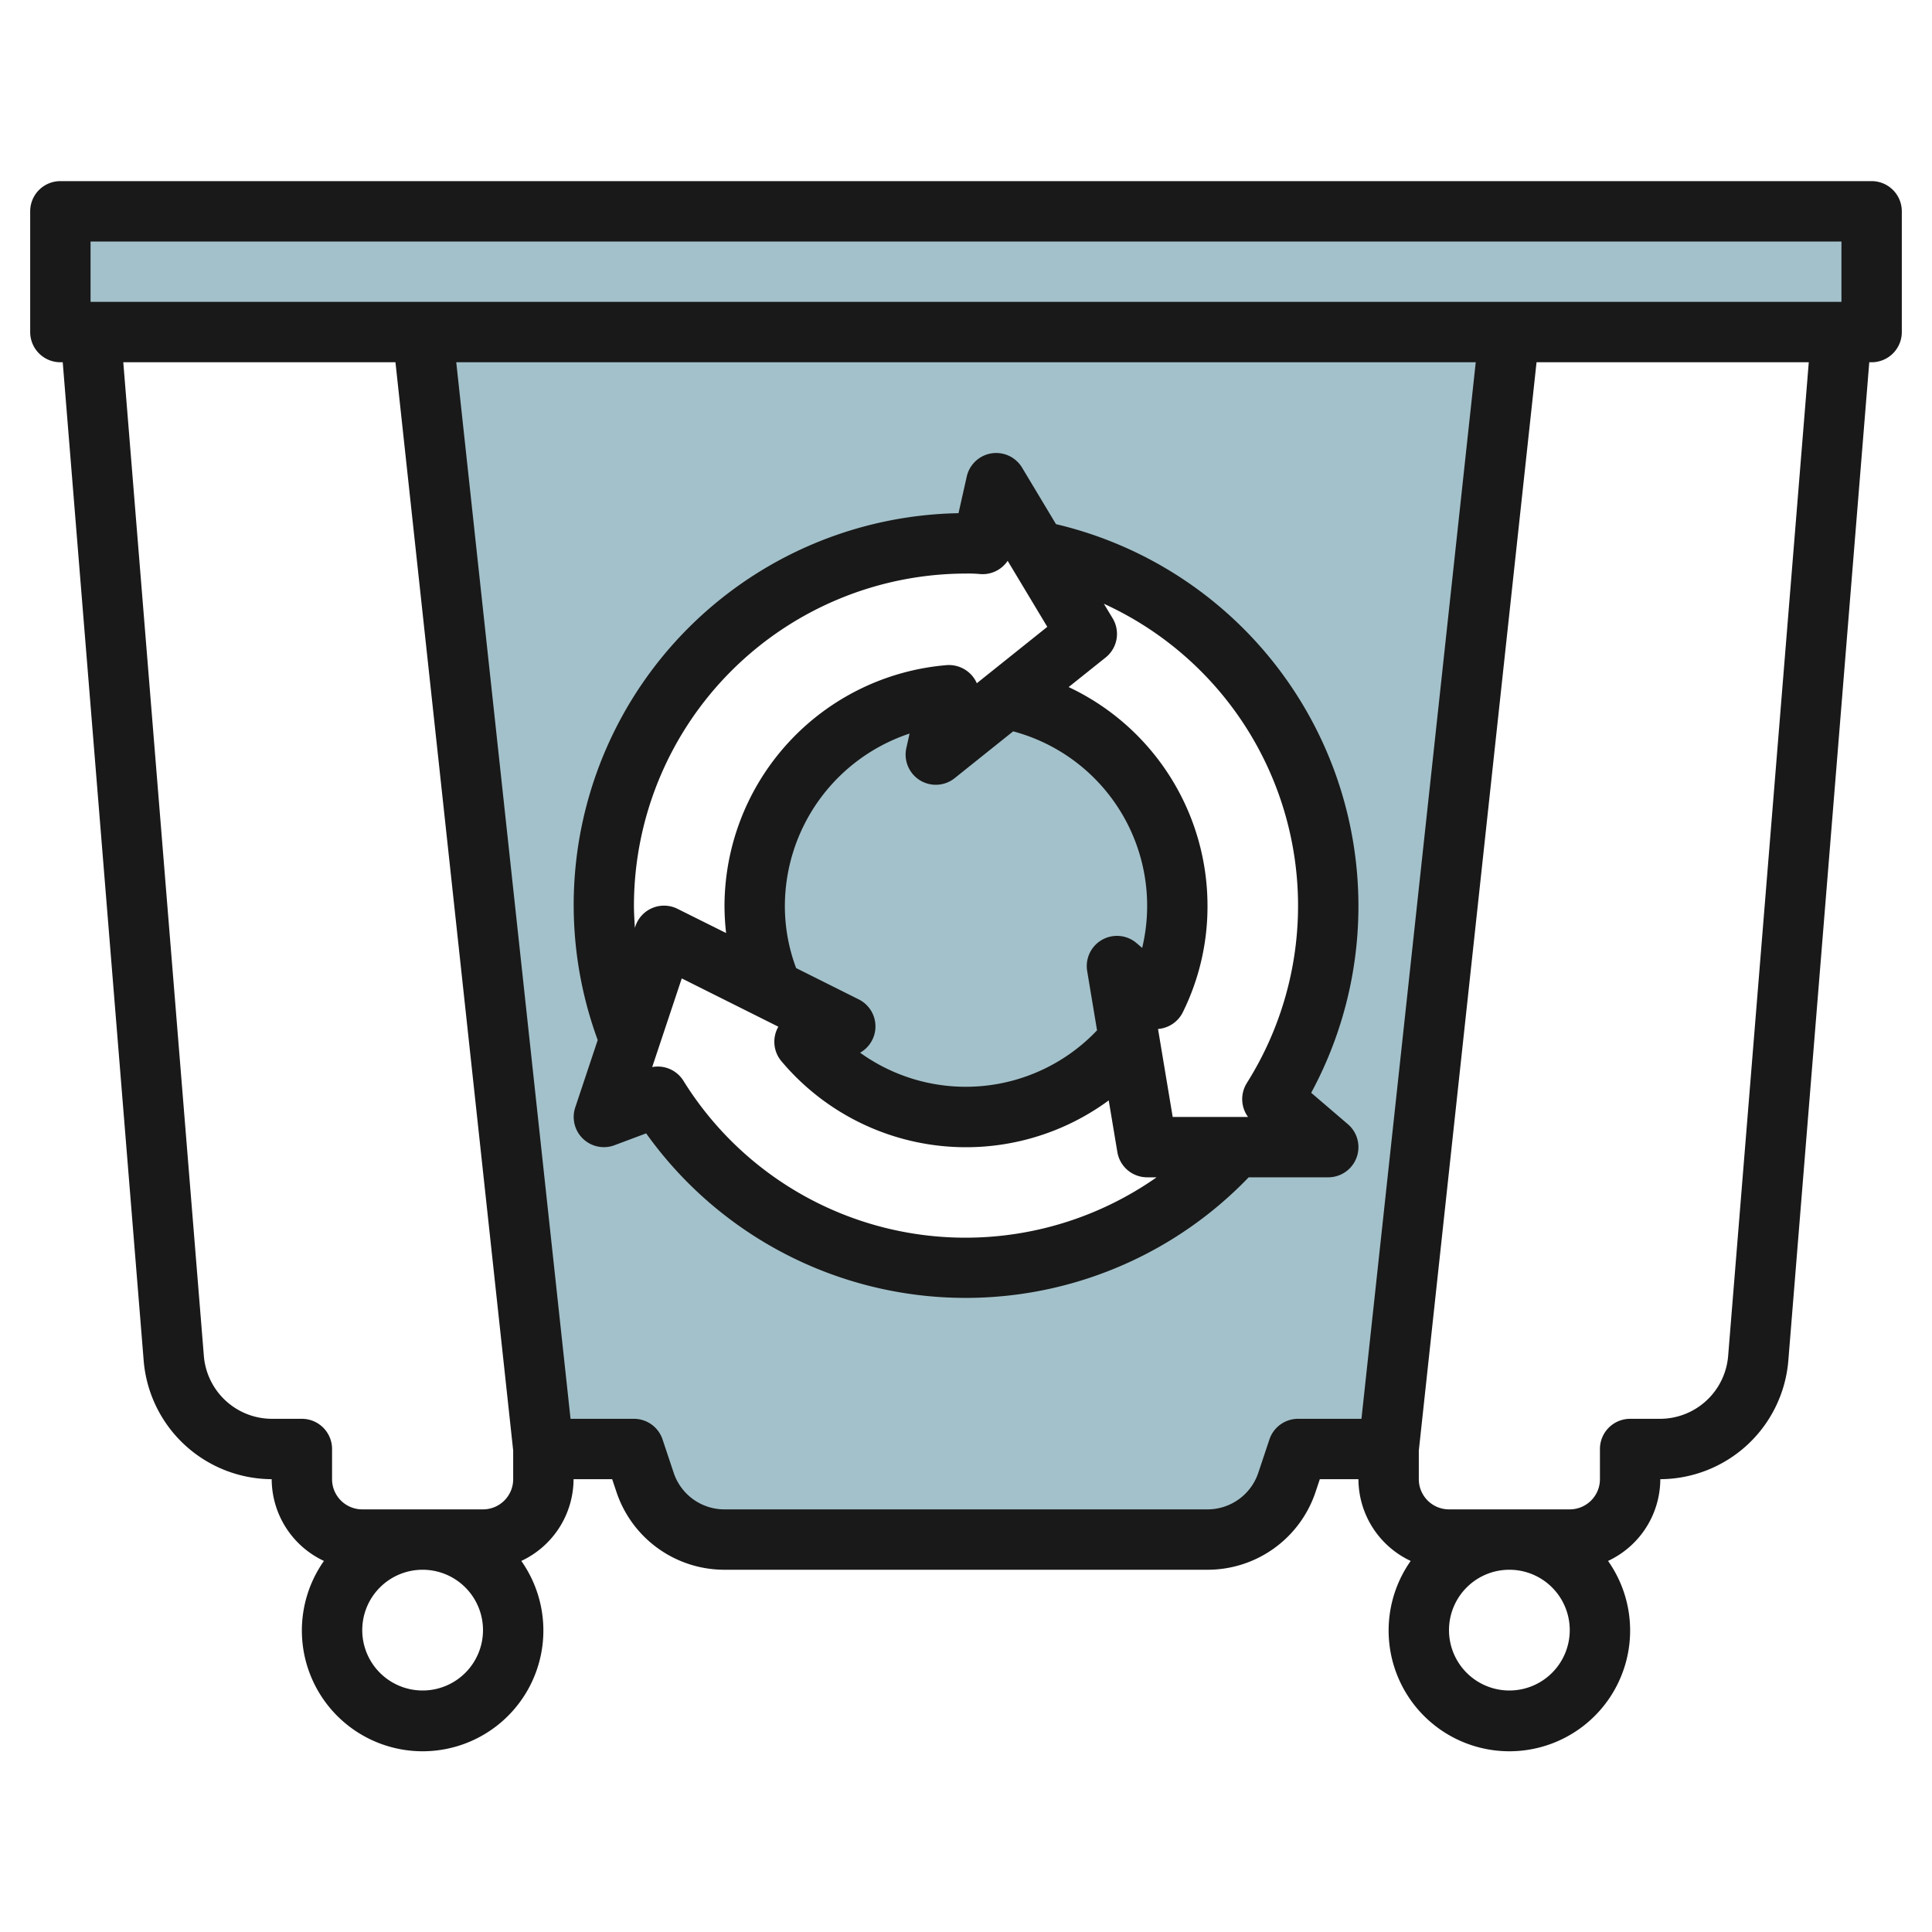
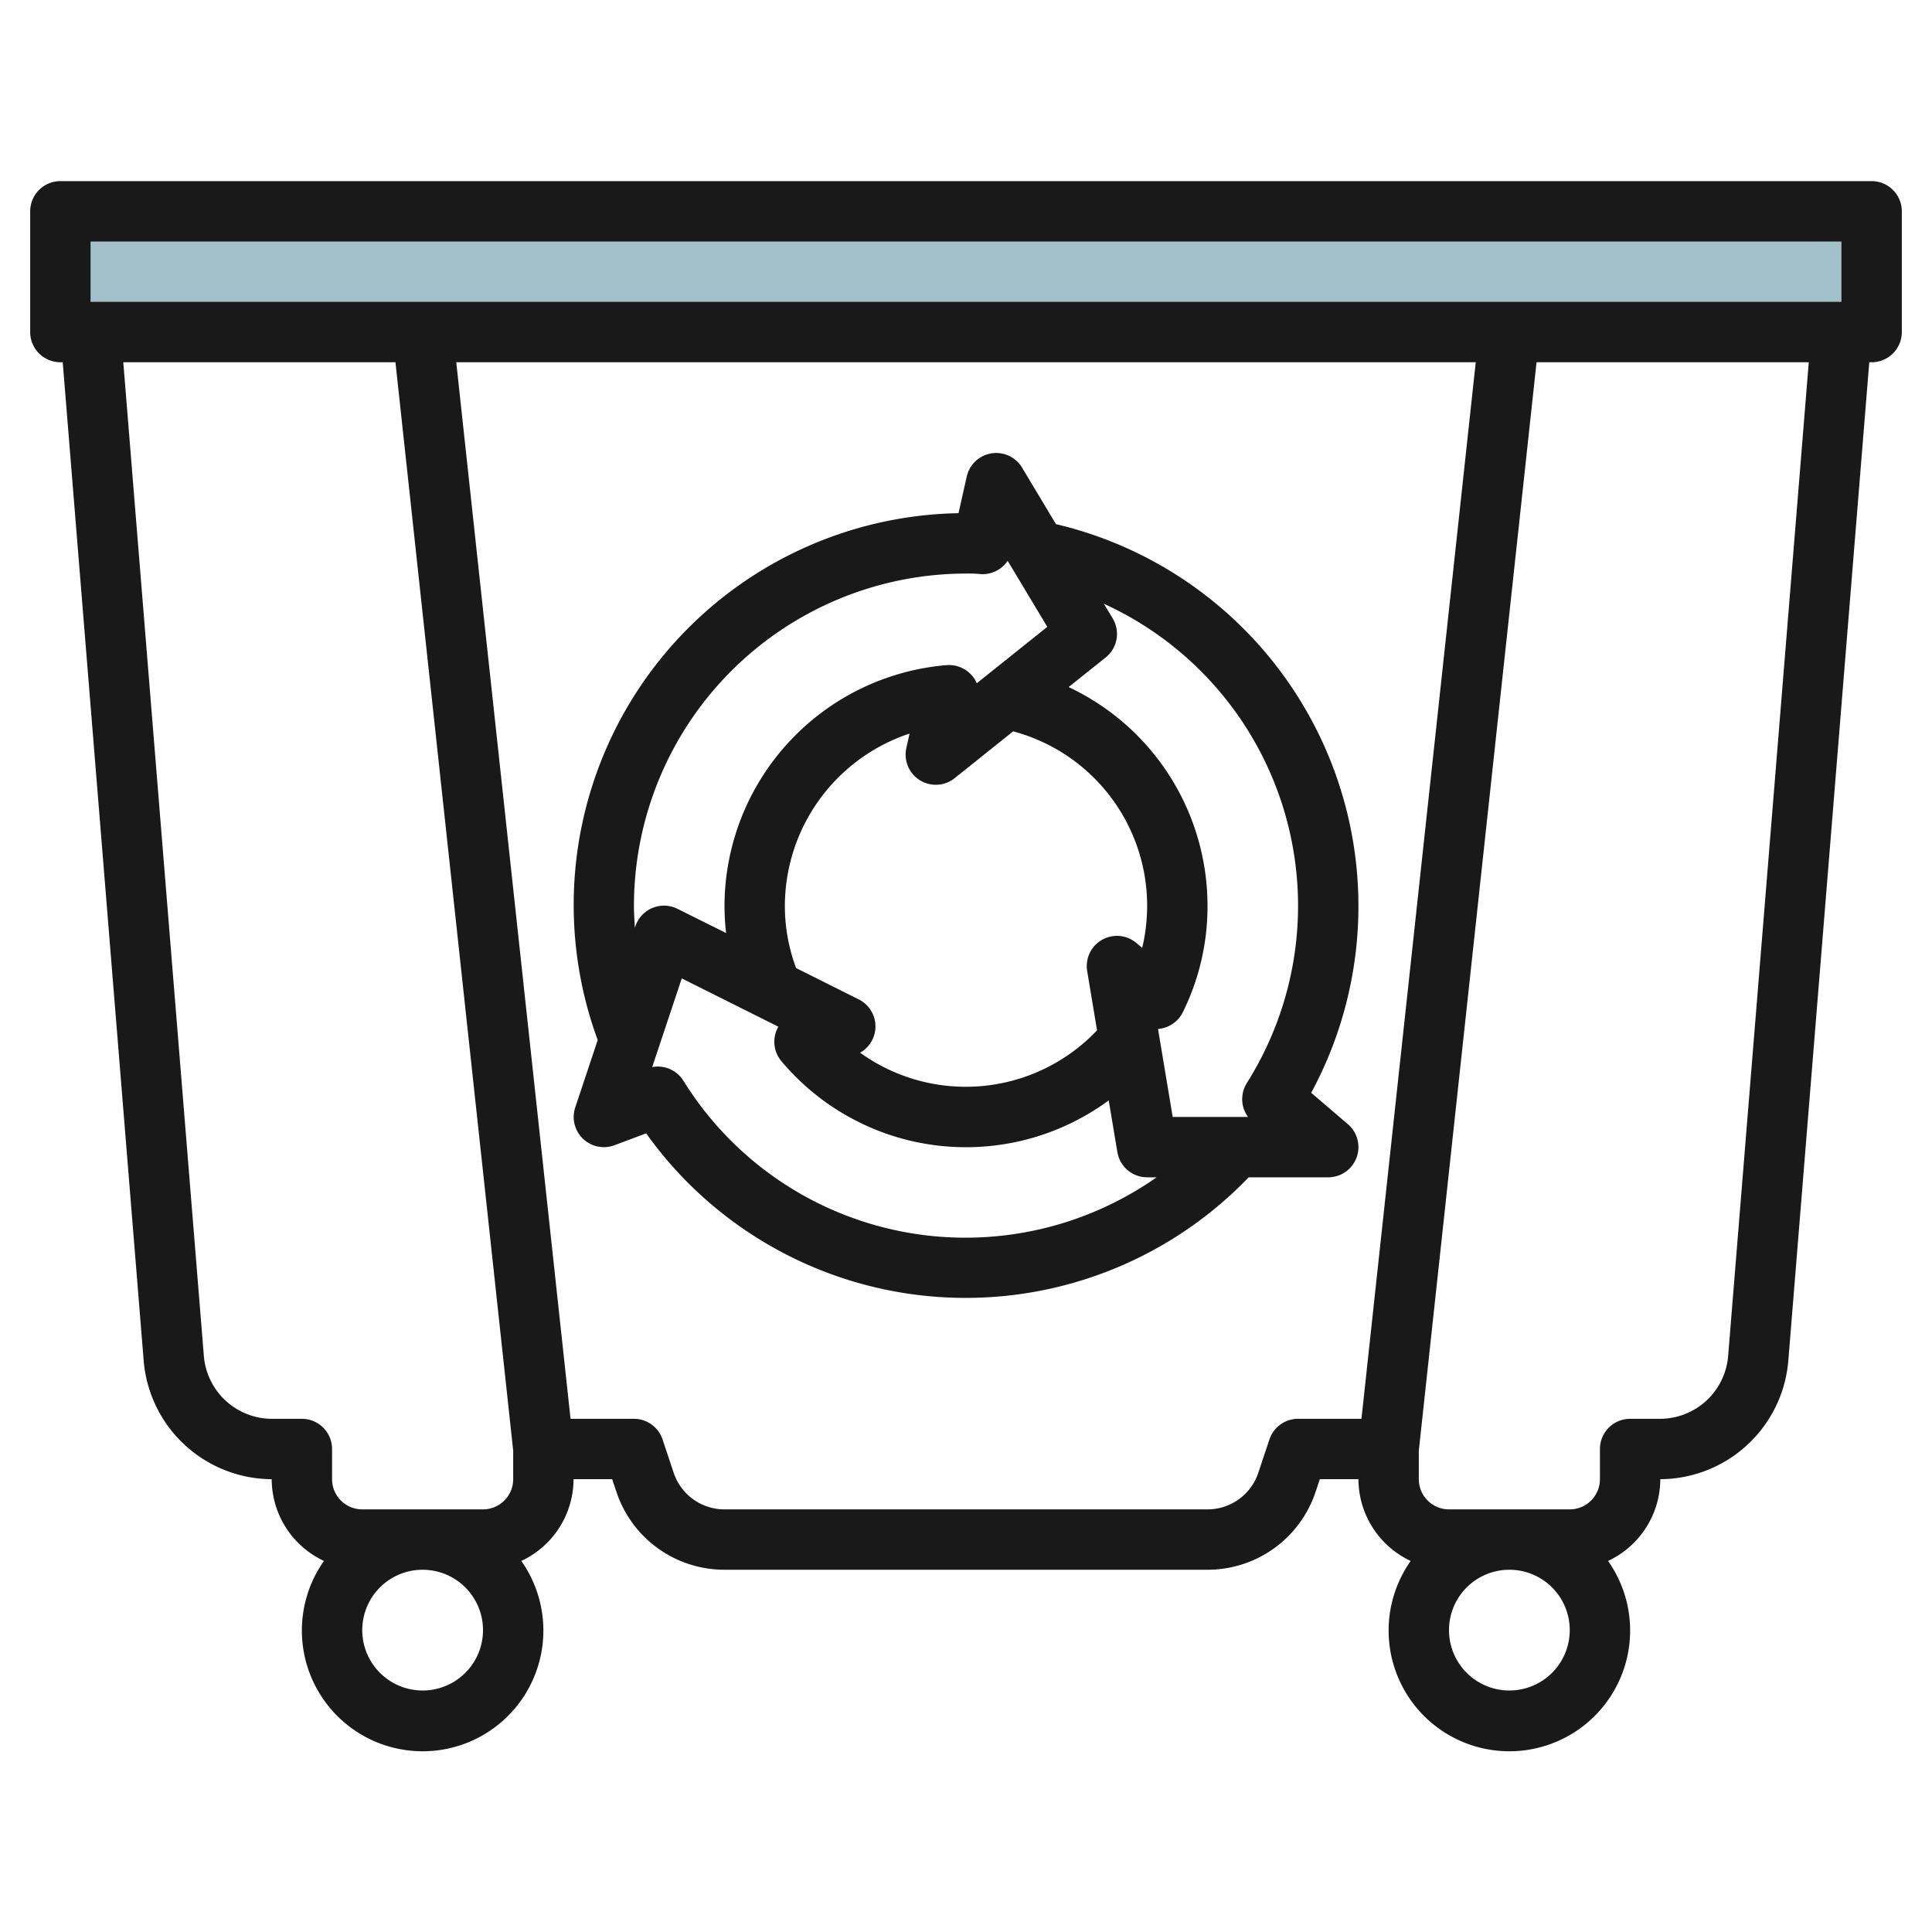
<svg xmlns="http://www.w3.org/2000/svg" id="Layer_3" data-name="Layer 3" viewBox="0 0 64 64" width="512" height="512">
  <rect x="2" y="7" width="60" height="4" style="fill:#a3c1ca" />
-   <path d="M31.44,23.03A6.983,6.983,0,0,0,25,30a6.831,6.831,0,0,0,.58,2.79h0L28,34l-1.35.51a6.994,6.994,0,0,0,10.757-.067L37,32l1.28,1.09a7,7,0,0,0-4.94-9.96v0L31,25Z" style="fill:#a3c1ca" />
-   <path d="M14,11l4,37h3l.368,1.1A2.774,2.774,0,0,0,24,51H40a2.774,2.774,0,0,0,2.632-1.9L43,48h3l4-37ZM44,38H40.95a12.021,12.021,0,0,1-19.16-1.67L20,37l.85-2.55h0A12.012,12.012,0,0,1,32,18a5.055,5.055,0,0,1,.55.02L33,16l1.34,2.233v0a12.008,12.008,0,0,1,7.81,18.18Z" style="fill:#a3c1ca" />
  <path d="M62,6H2A1,1,0,0,0,1,7v4a1,1,0,0,0,1,1h.078L4.761,45.091A4.276,4.276,0,0,0,9,49a3,3,0,0,0,1.731,2.708,4,4,0,1,0,6.538,0A3,3,0,0,0,19,49h1.279l.14.418A3.769,3.769,0,0,0,24,52H40a3.77,3.77,0,0,0,3.581-2.581l.14-.419H45a3,3,0,0,0,1.731,2.708,4,4,0,1,0,6.538,0A3,3,0,0,0,55,49a4.276,4.276,0,0,0,4.239-3.91L61.922,12H62a1,1,0,0,0,1-1V7A1,1,0,0,0,62,6ZM3,8H61v2H3Zm7,39H9a2.267,2.267,0,0,1-2.246-2.071L4.084,12H13.1L17,48.053V49a1,1,0,0,1-1,1H12a1,1,0,0,1-1-1V48A1,1,0,0,0,10,47Zm4,9a2,2,0,1,1,2-2A2,2,0,0,1,14,56Zm29-9a1,1,0,0,0-.949.684l-.367,1.1A1.774,1.774,0,0,1,40,50H24a1.773,1.773,0,0,1-1.684-1.214l-.367-1.1A1,1,0,0,0,21,47H18.9L15.114,12H48.886L45.1,47Zm7,9a2,2,0,1,1,2-2A2,2,0,0,1,50,56Zm7.246-11.071A2.267,2.267,0,0,1,55,47H54a1,1,0,0,0-1,1v1a1,1,0,0,1-1,1H48a1,1,0,0,1-1-1v-.947L50.9,12h9.018Z" style="fill:#191919" />
  <path d="M43.435,36.2a13,13,0,0,0-8.454-18.837l-1.124-1.873a1,1,0,0,0-1.833.3L31.752,17A12.98,12.98,0,0,0,19.8,34.453l-.744,2.231a1,1,0,0,0,1.3,1.253l1.049-.393A13,13,0,0,0,41.364,39H44a1,1,0,0,0,.652-1.758ZM21,30A11.013,11.013,0,0,1,32,19a4,4,0,0,1,.439.014,1,1,0,0,0,.941-.436l1.313,2.187-2.335,1.868a.986.986,0,0,0-.163-.258,1.012,1.012,0,0,0-.833-.342A8.024,8.024,0,0,0,24,30a8.245,8.245,0,0,0,.053.908l-1.606-.8a1,1,0,0,0-1.4.579l-.017.05C21.018,30.49,21,30.247,21,30Zm16.836,1.4-.188-.16a1,1,0,0,0-1.634.926l.327,1.965a5.991,5.991,0,0,1-7.849.741,1,1,0,0,0-.045-1.766l-2.074-1.037A5.84,5.84,0,0,1,26,30a6.027,6.027,0,0,1,4.131-5.7l-.107.478a1,1,0,0,0,1.6,1l1.938-1.551A5.981,5.981,0,0,1,37.836,31.4ZM32,41a10.994,10.994,0,0,1-9.362-5.2,1,1,0,0,0-1.033-.452l.979-2.937,3.2,1.6a1,1,0,0,0,.1,1.141,7.983,7.983,0,0,0,10.844,1.3l.287,1.718A1,1,0,0,0,38,39h.314A11.021,11.021,0,0,1,32,41Zm9.305-5.125A1,1,0,0,0,41.342,37H38.847l-.486-2.914a.82.82,0,0,0,.121-.017,1,1,0,0,0,.7-.536A7.9,7.9,0,0,0,40,30a8.007,8.007,0,0,0-4.6-7.24l1.225-.979a1,1,0,0,0,.232-1.3L36.567,20a11,11,0,0,1,4.738,15.873Z" style="fill:#191919" />
</svg>